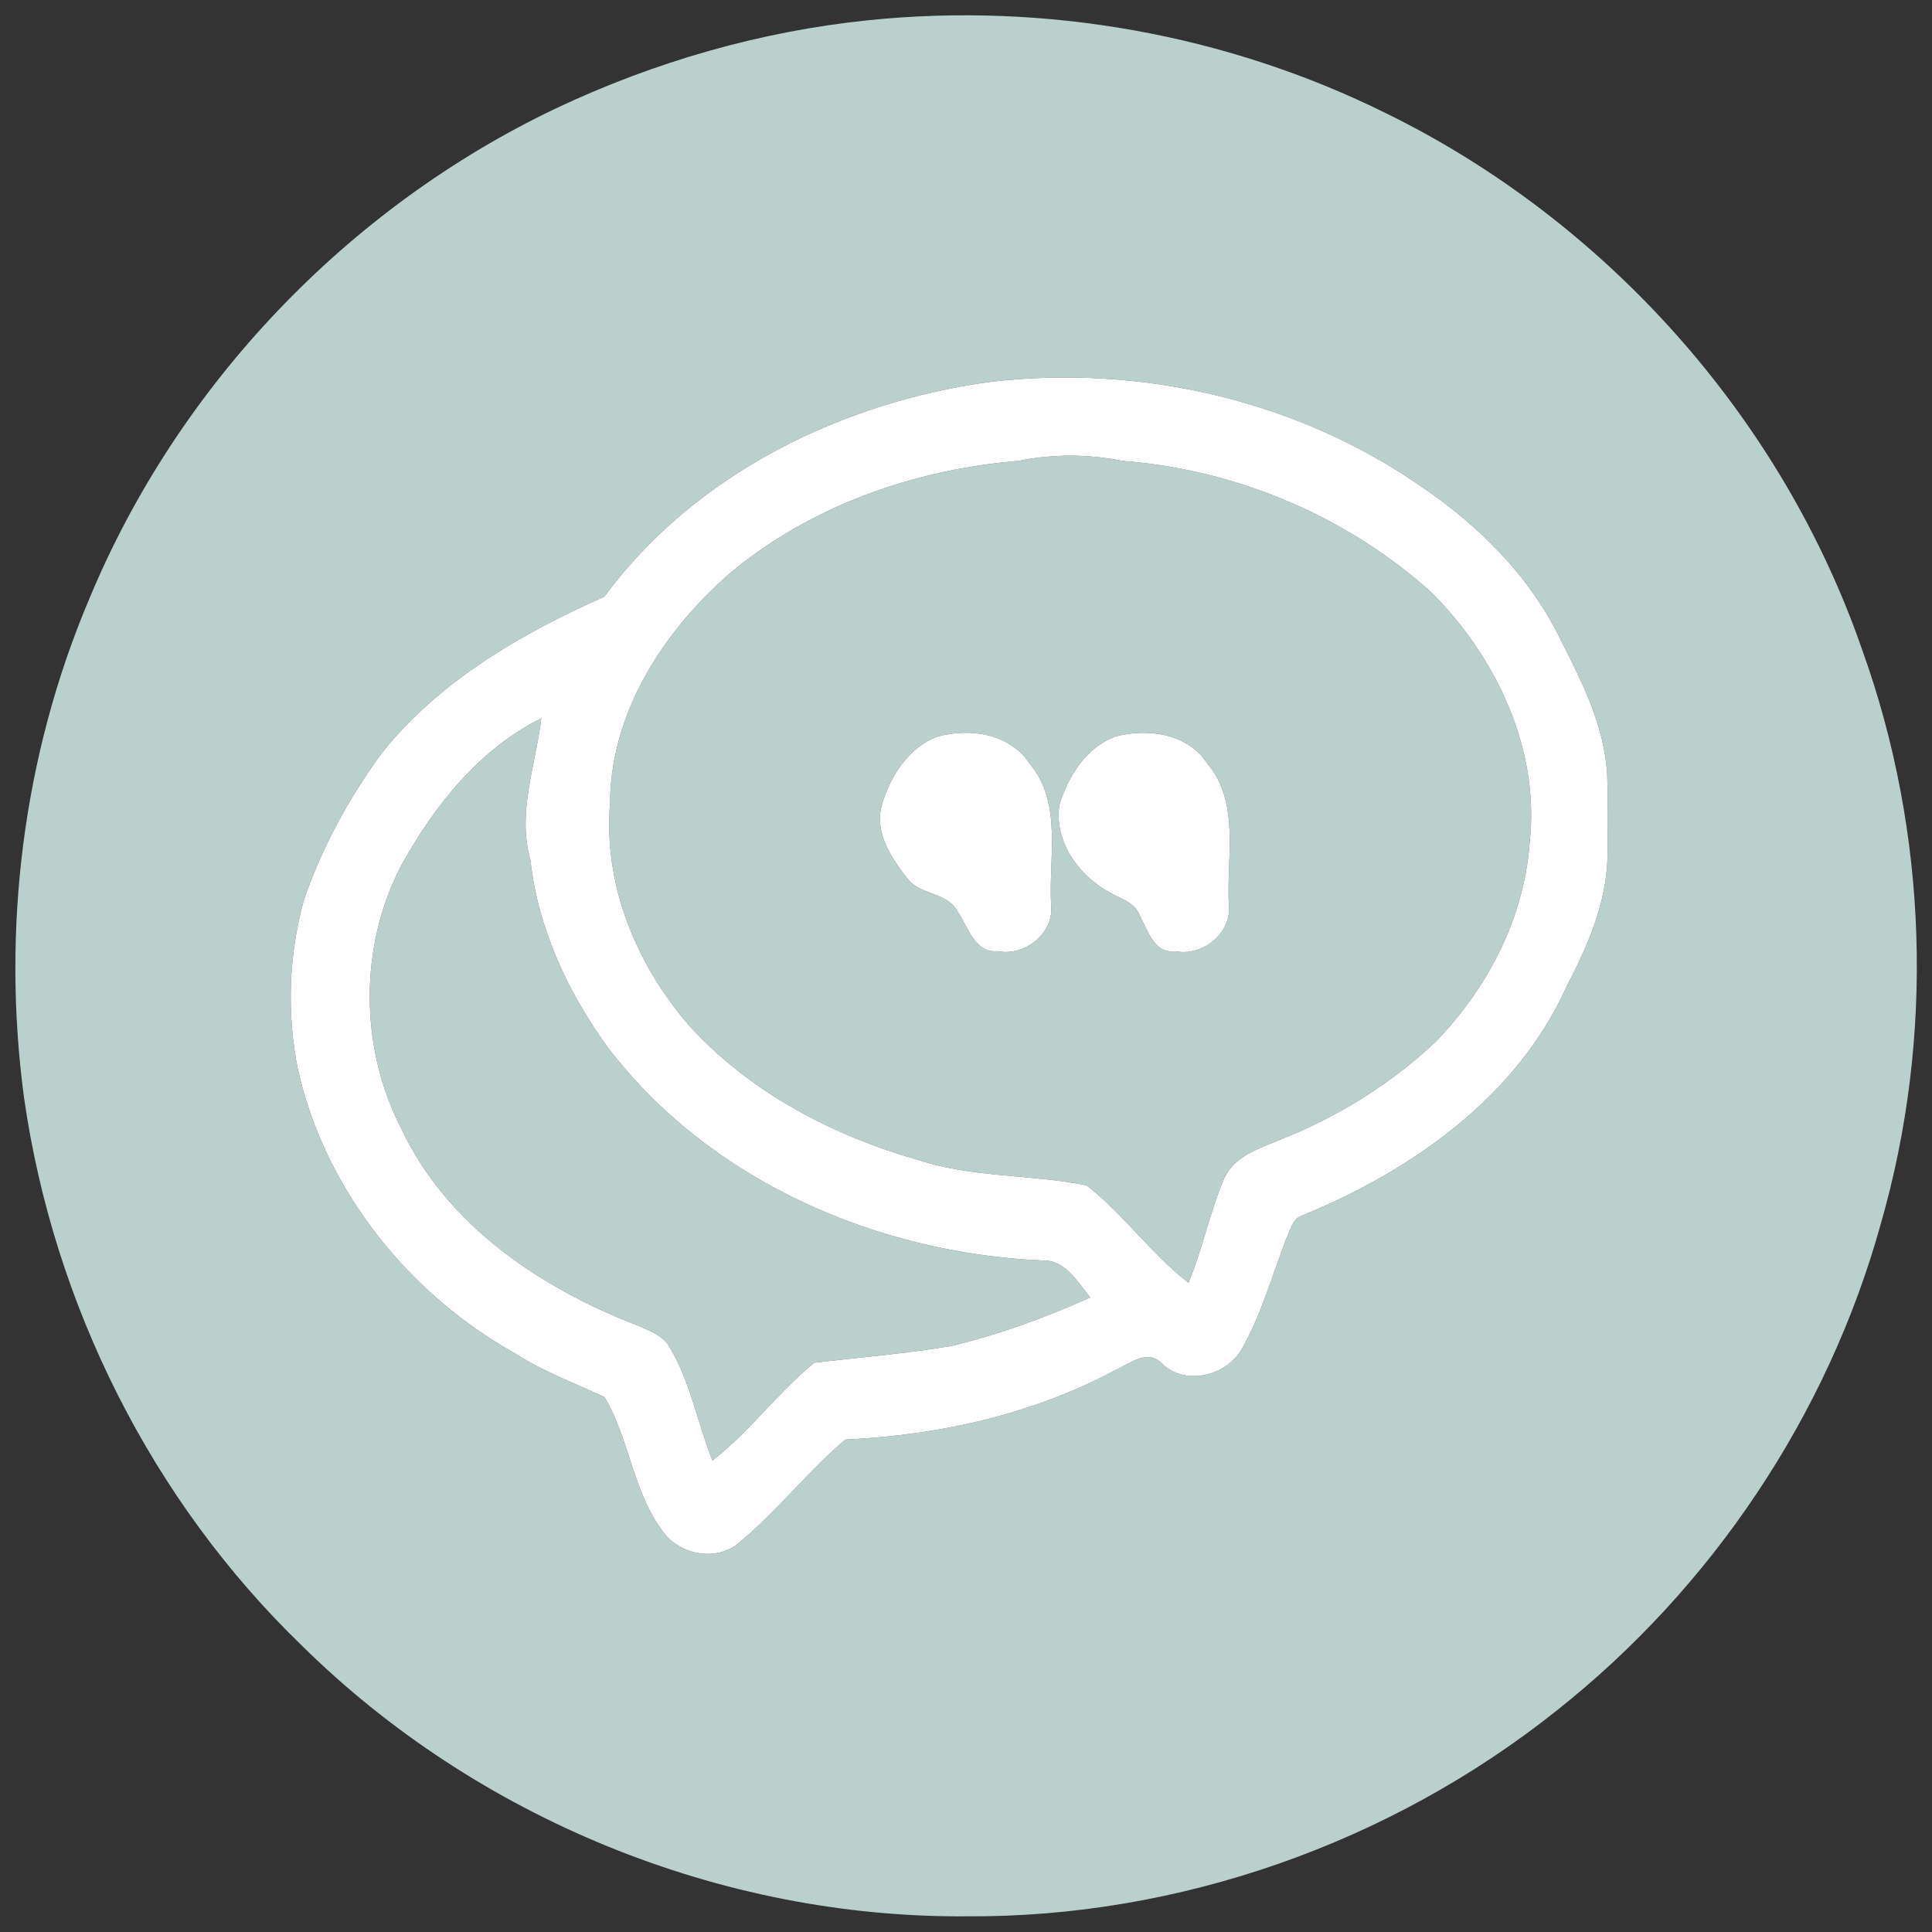
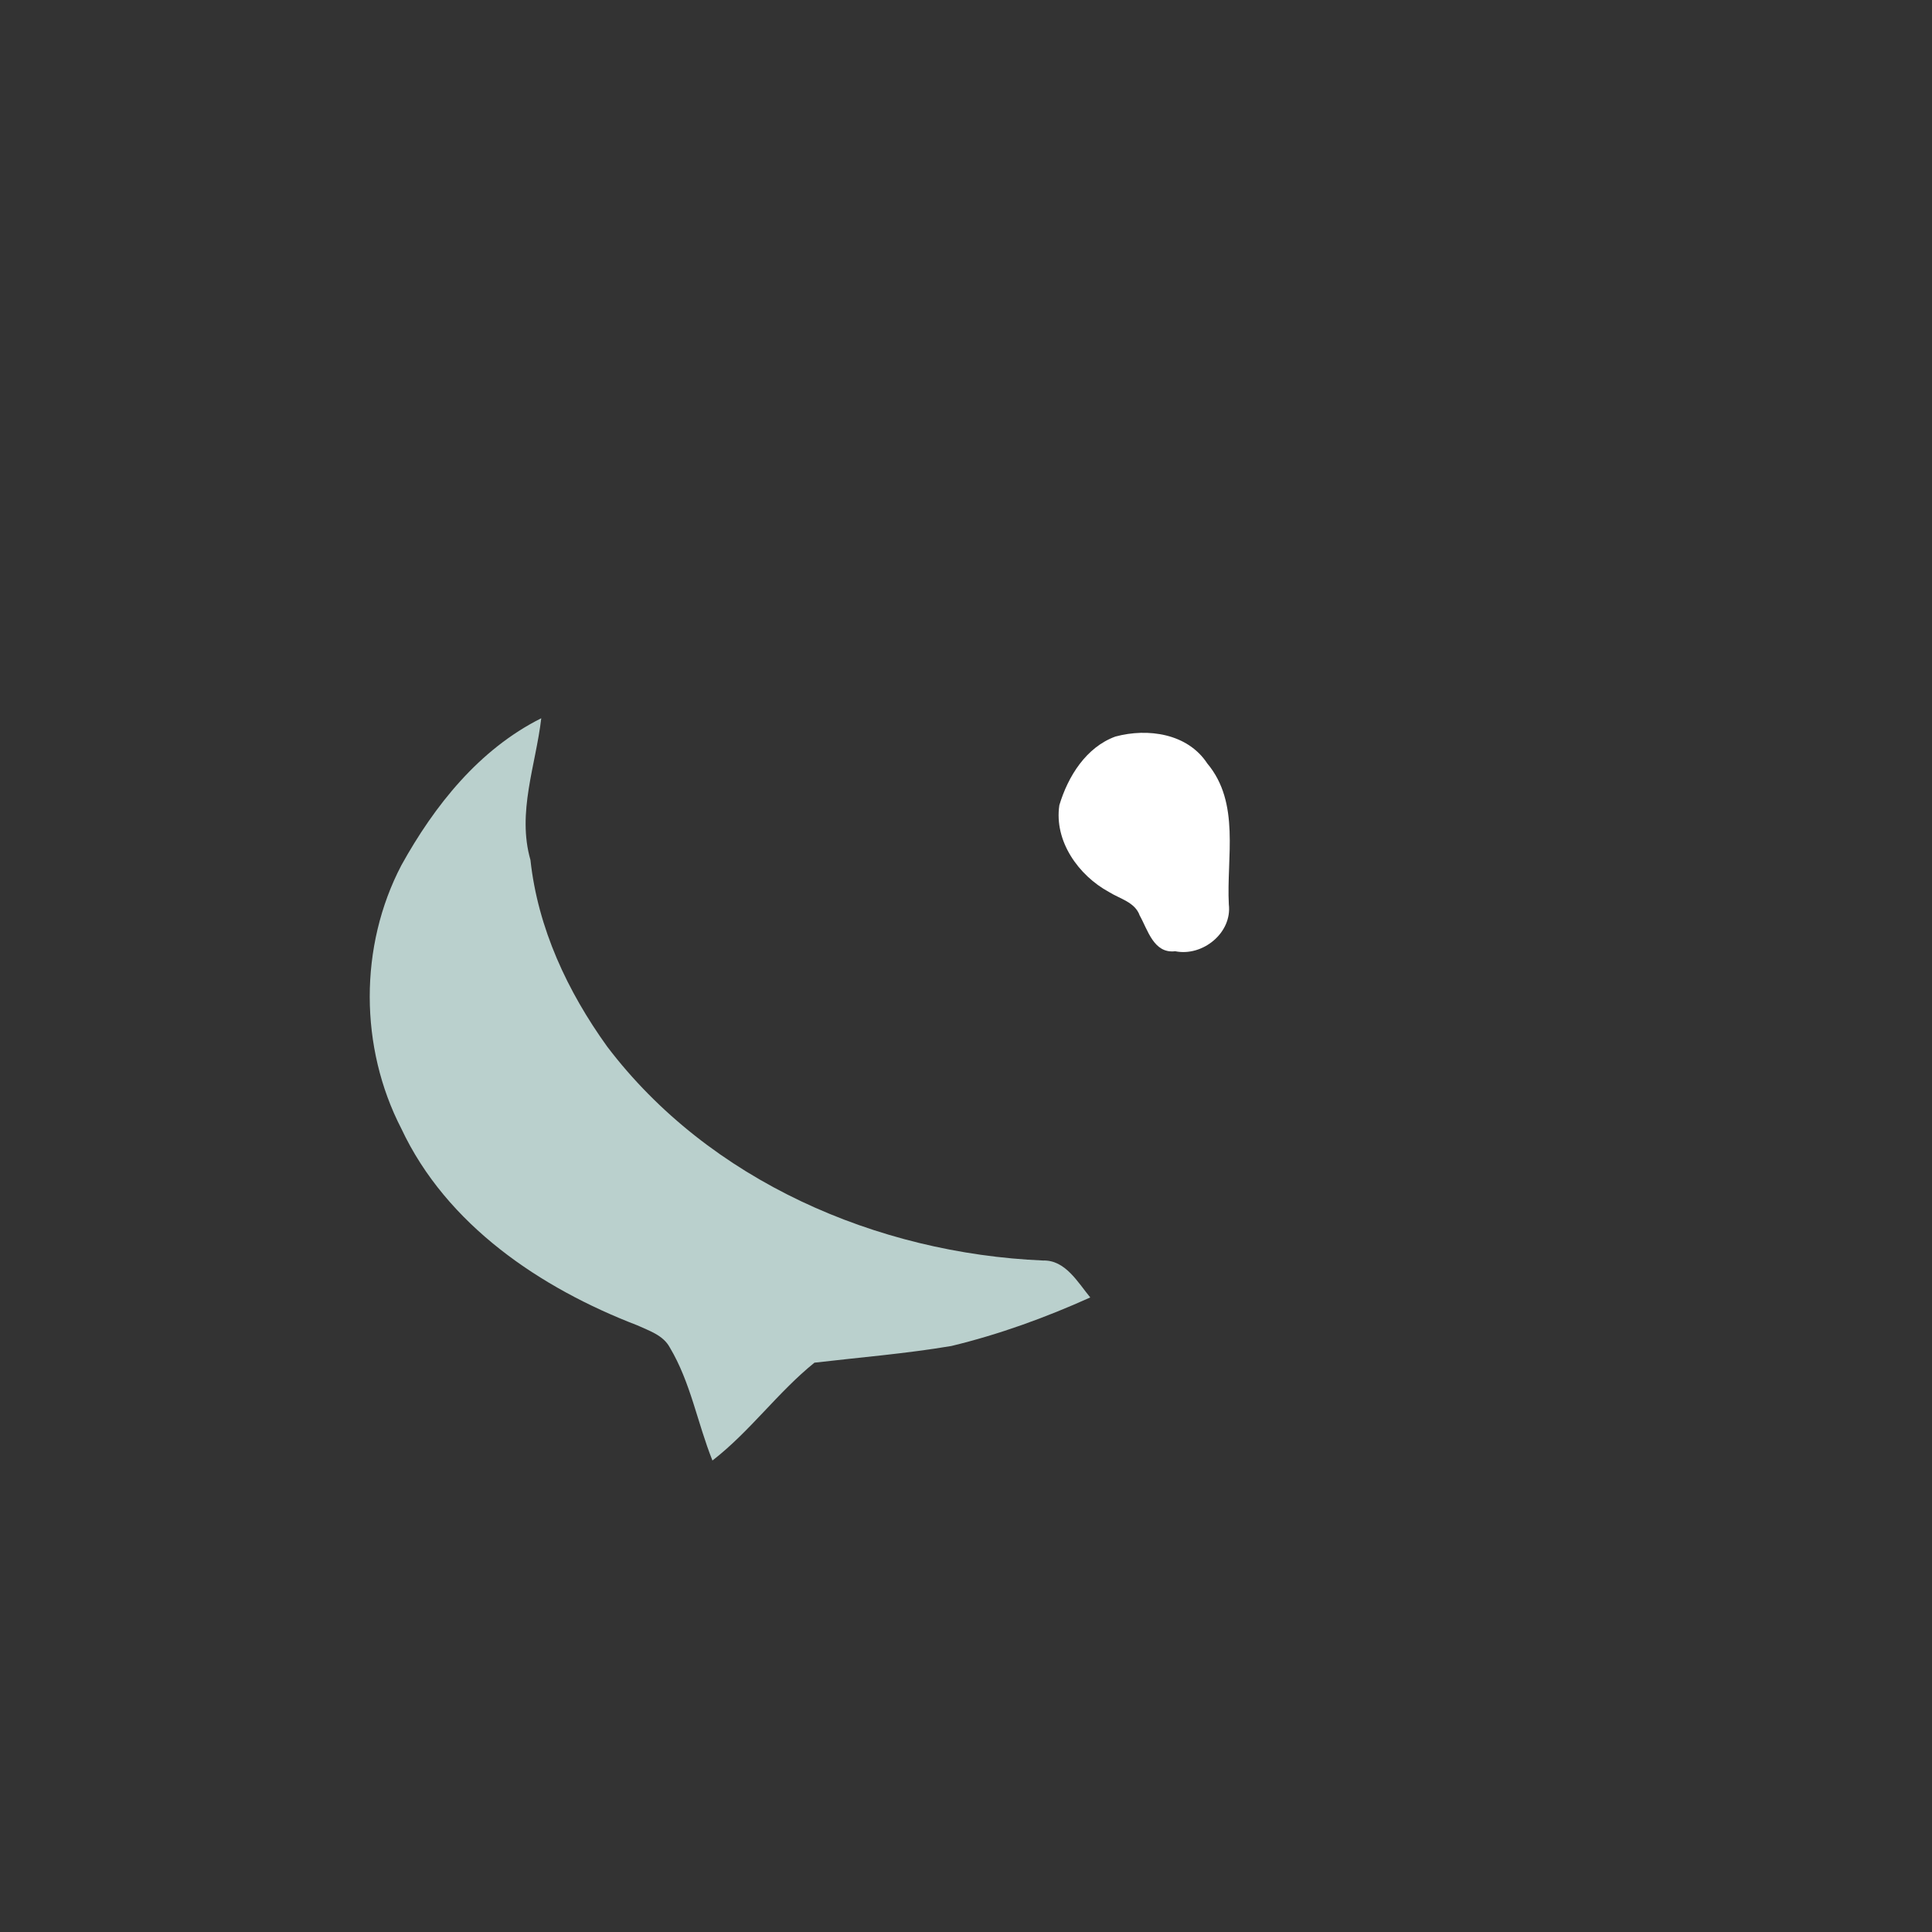
<svg xmlns="http://www.w3.org/2000/svg" width="250pt" height="250pt" viewBox="0 0 250 250" version="1.1">
  <rect x="0" y="0" width="250" height="250" fill="#333333" stroke="none" />
  <g id="#1877f2ff">
-     <path fill="#bad0cd" opacity="1.00" d=" M 112.44 2.61 C 135.30 0.28 158.75 4.44 179.34 14.65 C 207.85 28.62 230.58 54.06 240.97 84.10 C 249.49 107.78 250.33 134.20 243.37 158.38 C 236.51 183.12 221.52 205.47 201.39 221.38 C 179.90 238.49 152.51 248.17 125.01 247.97 C 93.24 248.20 61.66 235.24 39.06 212.94 C 19.63 194.17 6.92 168.75 3.11 142.04 C 0.19 120.30 2.96 97.79 11.52 77.57 C 22.98 49.92 44.97 26.85 71.99 14.00 C 84.72 7.99 98.43 4.04 112.44 2.61 M 128.40 49.38 C 109.04 51.96 89.95 61.27 78.19 77.21 C 67.49 81.96 56.85 88.10 49.43 97.42 C 45.18 103.20 41.70 109.59 39.35 116.37 C 37.35 123.53 37.08 131.14 38.56 138.43 C 42.08 154.03 52.91 167.50 66.80 175.22 C 70.38 177.53 74.41 178.98 78.24 180.80 C 81.56 186.43 81.94 193.58 86.24 198.76 C 88.58 201.32 92.90 201.97 95.63 199.63 C 100.56 195.55 104.51 190.42 109.39 186.28 C 121.47 185.72 133.59 183.04 144.32 177.30 C 146.24 176.43 148.55 174.44 150.42 176.52 C 153.50 179.35 158.60 178.03 160.65 174.64 C 163.19 170.16 164.59 165.17 166.40 160.38 C 166.92 159.33 167.15 157.87 168.34 157.35 C 182.50 151.60 196.26 142.02 202.70 127.68 C 205.40 122.50 207.84 116.96 208.01 111.03 C 208.07 107.36 208.10 103.68 207.96 100.01 C 207.55 93.91 204.78 88.34 202.04 82.98 C 198.13 74.74 191.47 68.08 183.99 63.01 C 167.95 51.82 147.76 47.18 128.40 49.38 Z" />
-     <path fill="#bad0cd" opacity="1.00" d=" M 131.76 59.64 C 136.23 58.74 140.77 58.73 145.24 59.64 C 159.96 60.75 174.32 66.81 185.28 76.71 C 193.63 85.09 199.27 96.98 197.94 109.00 C 197.25 118.73 192.52 127.85 185.78 134.79 C 179.96 140.30 173.02 144.57 165.57 147.51 C 162.92 148.63 159.73 149.59 158.43 152.44 C 156.55 156.83 155.62 161.57 153.79 165.99 C 148.96 162.25 145.40 157.12 140.60 153.38 C 133.40 151.93 125.89 152.42 118.86 150.11 C 107.76 146.96 97.07 141.36 89.23 132.77 C 82.37 124.88 78.06 114.54 78.94 103.96 C 79.00 92.25 85.77 81.80 94.31 74.30 C 104.77 65.49 118.24 60.76 131.76 59.64 M 121.33 95.31 C 117.54 96.69 115.19 100.48 114.10 104.19 C 113.13 107.71 115.31 110.99 117.38 113.64 C 119.01 115.88 122.70 115.43 123.95 118.03 C 125.31 119.95 126.11 123.35 129.06 123.08 C 132.61 123.81 136.47 120.73 136.01 117.04 C 135.68 110.94 137.51 103.92 133.23 98.80 C 130.67 94.91 125.53 94.16 121.33 95.31 M 144.33 95.31 C 140.54 96.69 138.19 100.48 137.08 104.19 C 136.38 108.84 139.56 113.29 143.51 115.43 C 144.91 116.31 146.87 116.73 147.48 118.47 C 148.54 120.35 149.29 123.42 152.07 123.09 C 155.61 123.81 159.45 120.72 159.01 117.03 C 158.69 110.94 160.52 103.91 156.22 98.79 C 153.67 94.90 148.53 94.18 144.33 95.31 Z" />
    <path fill="#bad0cd" opacity="1.00" d=" M 51.94 111.96 C 56.22 104.24 61.99 96.97 70.04 92.94 C 69.33 99.03 66.88 105.13 68.64 111.28 C 69.60 120.11 73.43 128.29 78.57 135.43 C 91.76 152.81 113.49 162.19 134.97 163.11 C 137.85 163.02 139.46 165.93 141.08 167.89 C 135.29 170.50 129.28 172.68 123.11 174.17 C 117.24 175.16 111.30 175.64 105.39 176.33 C 100.64 180.16 97.03 185.25 92.19 188.99 C 90.25 184.15 89.37 178.88 86.67 174.36 C 85.81 172.76 83.99 172.20 82.45 171.49 C 69.94 166.68 57.78 158.52 51.93 146.04 C 46.51 135.54 46.45 122.45 51.94 111.96 Z" />
  </g>
  <g id="#ffffffff">
-     <path fill="#ffffff" opacity="1.00" d=" M 128.40 49.38 C 147.76 47.18 167.95 51.82 183.99 63.01 C 191.47 68.08 198.13 74.74 202.04 82.98 C 204.78 88.34 207.55 93.91 207.96 100.01 C 208.10 103.68 208.07 107.36 208.01 111.03 C 207.84 116.96 205.40 122.50 202.70 127.68 C 196.26 142.02 182.50 151.60 168.34 157.35 C 167.15 157.87 166.92 159.33 166.40 160.38 C 164.59 165.17 163.19 170.16 160.65 174.64 C 158.60 178.03 153.50 179.35 150.42 176.52 C 148.55 174.44 146.24 176.43 144.32 177.30 C 133.59 183.04 121.47 185.72 109.39 186.28 C 104.51 190.42 100.56 195.55 95.63 199.63 C 92.90 201.97 88.58 201.32 86.24 198.76 C 81.94 193.58 81.56 186.43 78.24 180.80 C 74.41 178.98 70.38 177.53 66.80 175.22 C 52.91 167.50 42.08 154.03 38.56 138.43 C 37.08 131.14 37.35 123.53 39.35 116.37 C 41.70 109.59 45.18 103.20 49.43 97.42 C 56.85 88.10 67.49 81.96 78.19 77.21 C 89.95 61.27 109.04 51.96 128.40 49.38 M 131.76 59.64 C 118.24 60.76 104.77 65.49 94.31 74.30 C 85.77 81.80 79.00 92.25 78.94 103.96 C 78.06 114.54 82.37 124.88 89.23 132.77 C 97.07 141.36 107.76 146.96 118.86 150.11 C 125.89 152.42 133.40 151.93 140.60 153.38 C 145.40 157.12 148.96 162.25 153.79 165.99 C 155.62 161.57 156.55 156.83 158.43 152.44 C 159.73 149.59 162.92 148.63 165.57 147.51 C 173.02 144.57 179.96 140.30 185.78 134.79 C 192.52 127.85 197.25 118.73 197.94 109.00 C 199.27 96.98 193.63 85.09 185.28 76.71 C 174.32 66.81 159.96 60.75 145.24 59.64 C 140.77 58.73 136.23 58.74 131.76 59.64 M 51.94 111.96 C 46.45 122.45 46.51 135.54 51.93 146.04 C 57.78 158.52 69.94 166.68 82.45 171.49 C 83.99 172.20 85.81 172.76 86.67 174.36 C 89.37 178.88 90.25 184.15 92.19 188.99 C 97.03 185.25 100.64 180.16 105.39 176.33 C 111.30 175.64 117.24 175.16 123.11 174.17 C 129.28 172.68 135.29 170.50 141.08 167.89 C 139.46 165.93 137.85 163.02 134.97 163.11 C 113.49 162.19 91.76 152.81 78.57 135.43 C 73.43 128.29 69.60 120.11 68.64 111.28 C 66.88 105.13 69.33 99.03 70.04 92.94 C 61.99 96.97 56.22 104.24 51.94 111.96 Z" />
-     <path fill="#ffffff" opacity="1.00" d=" M 121.33 95.31 C 125.53 94.16 130.67 94.91 133.23 98.80 C 137.51 103.92 135.68 110.94 136.01 117.04 C 136.47 120.73 132.61 123.81 129.06 123.08 C 126.11 123.35 125.31 119.95 123.95 118.03 C 122.70 115.43 119.01 115.88 117.38 113.64 C 115.31 110.99 113.13 107.71 114.10 104.19 C 115.19 100.48 117.54 96.69 121.33 95.31 Z" />
    <path fill="#ffffff" opacity="1.00" d=" M 144.33 95.31 C 148.53 94.18 153.67 94.90 156.22 98.79 C 160.52 103.91 158.69 110.94 159.01 117.03 C 159.45 120.72 155.61 123.81 152.07 123.09 C 149.29 123.42 148.54 120.35 147.48 118.47 C 146.87 116.73 144.91 116.31 143.51 115.43 C 139.56 113.29 136.38 108.84 137.08 104.19 C 138.19 100.48 140.54 96.69 144.33 95.31 Z" />
  </g>
</svg>